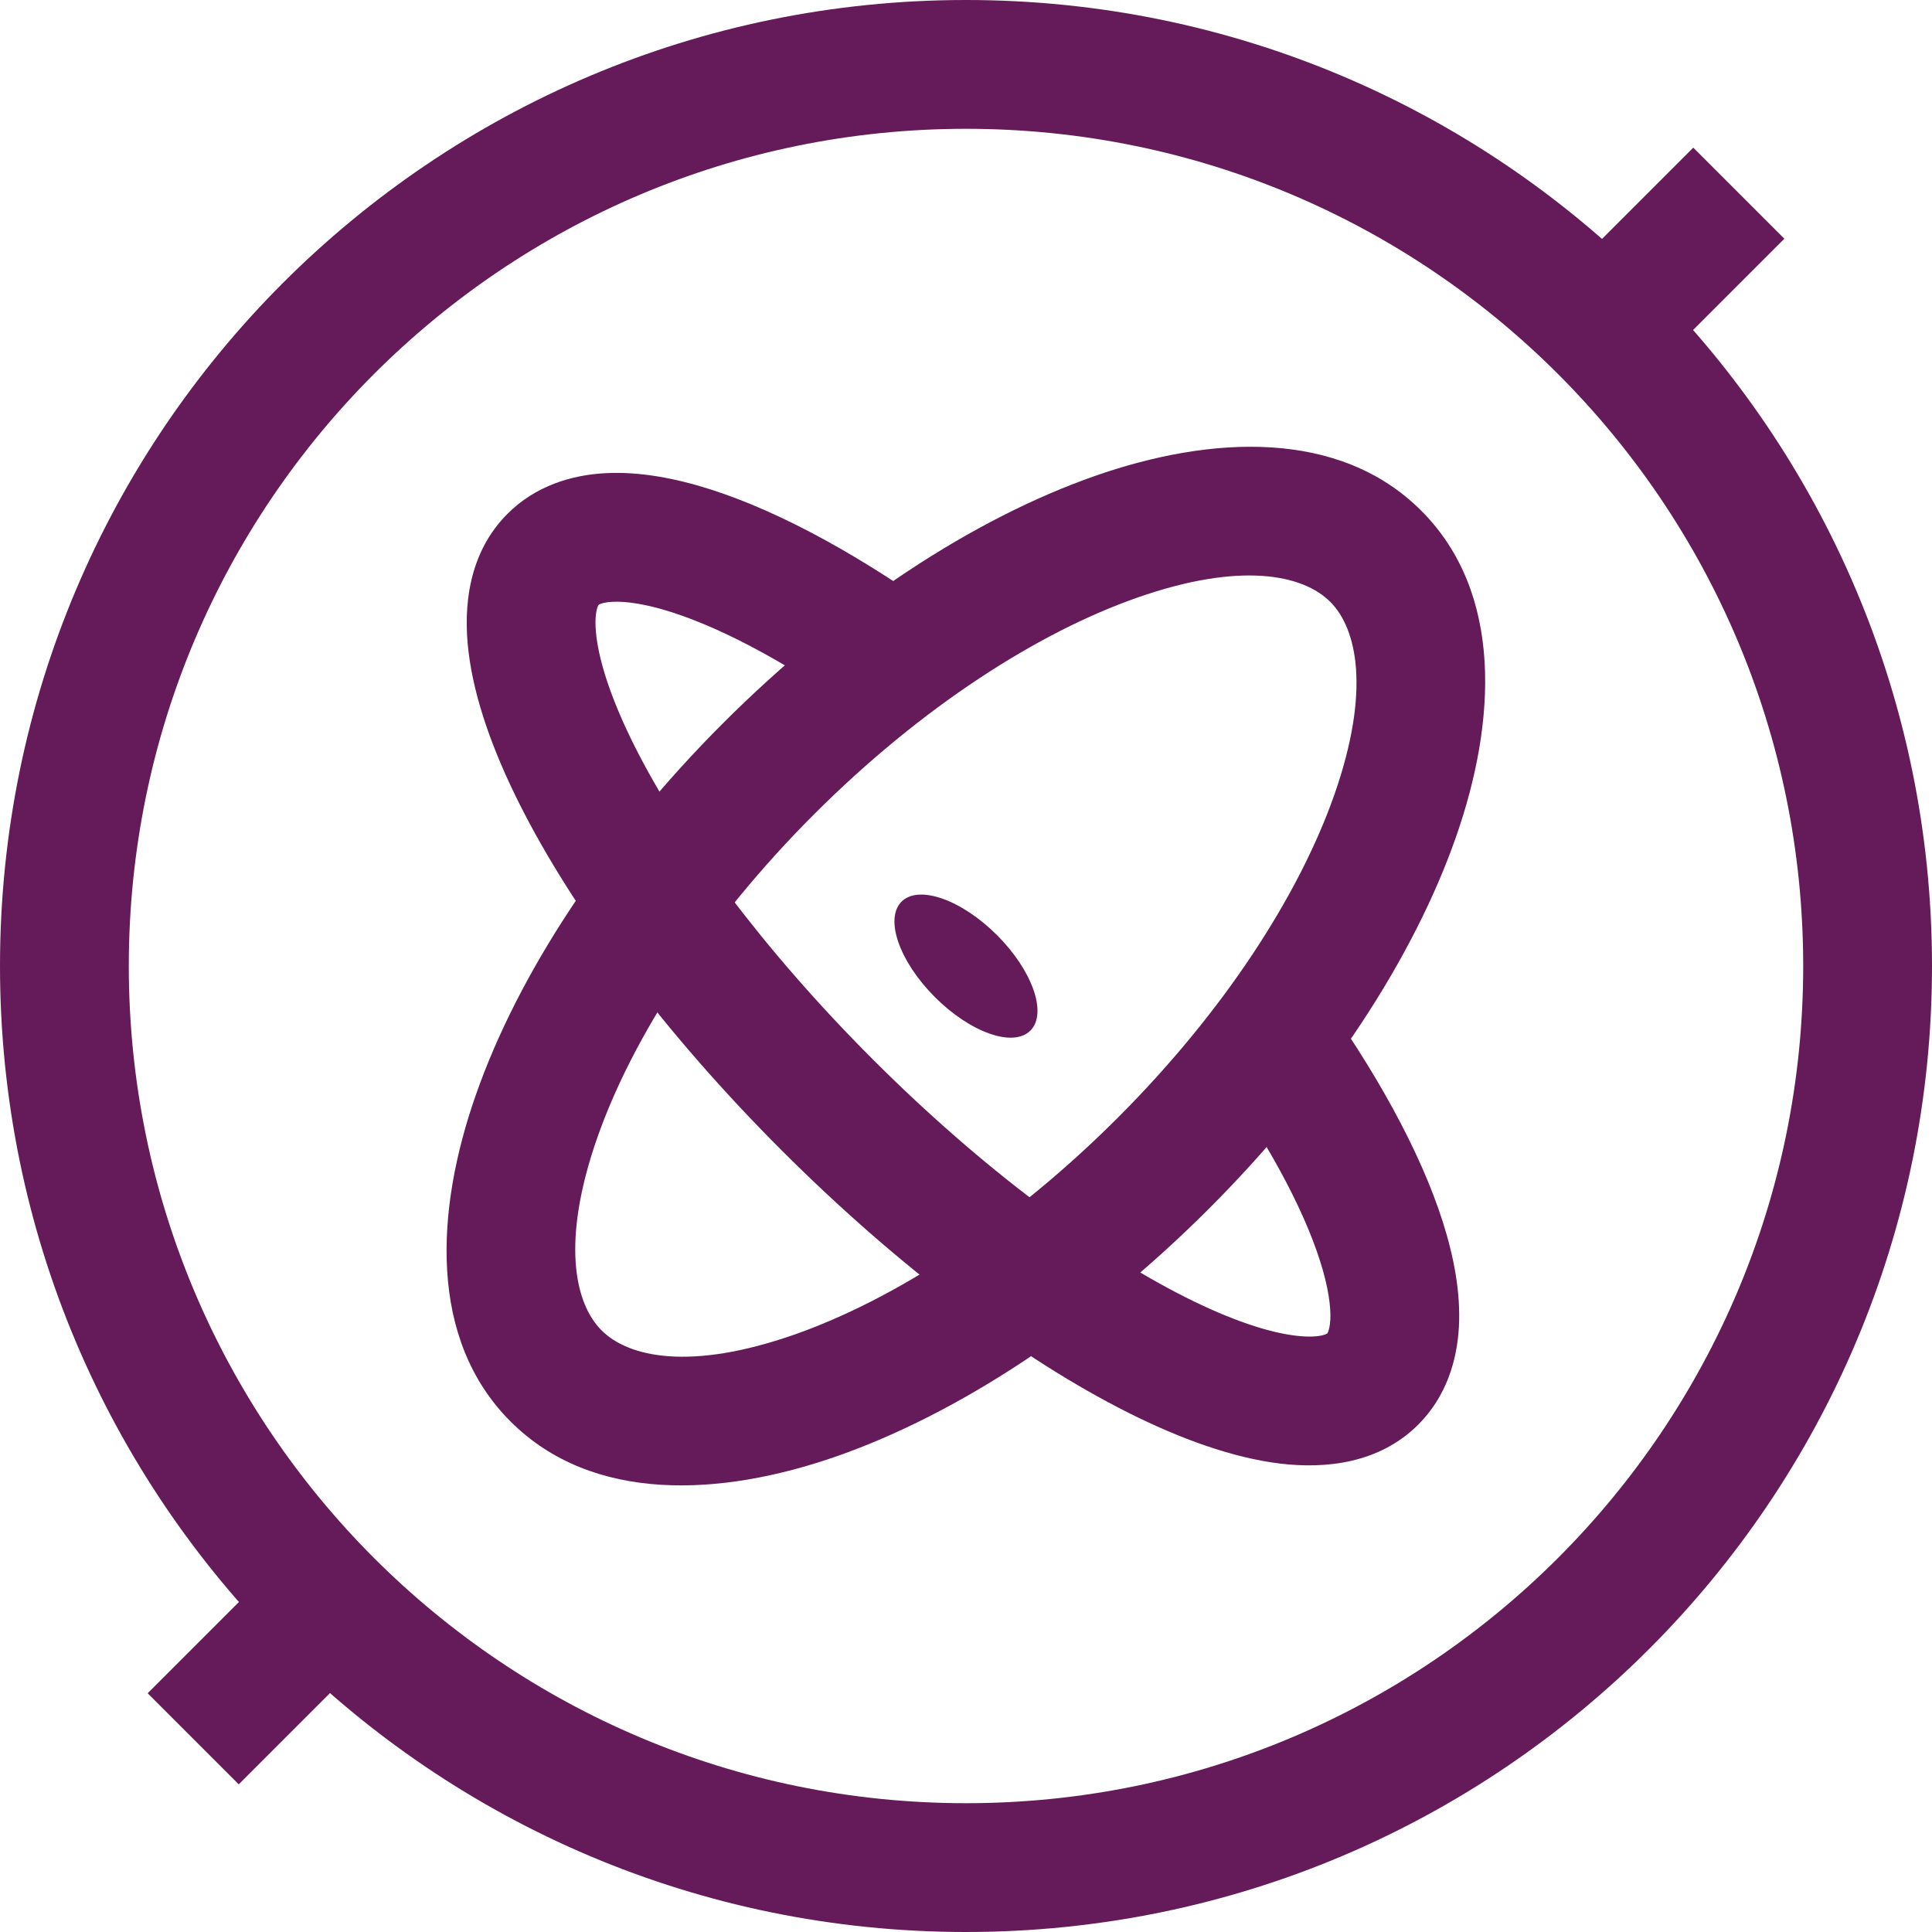
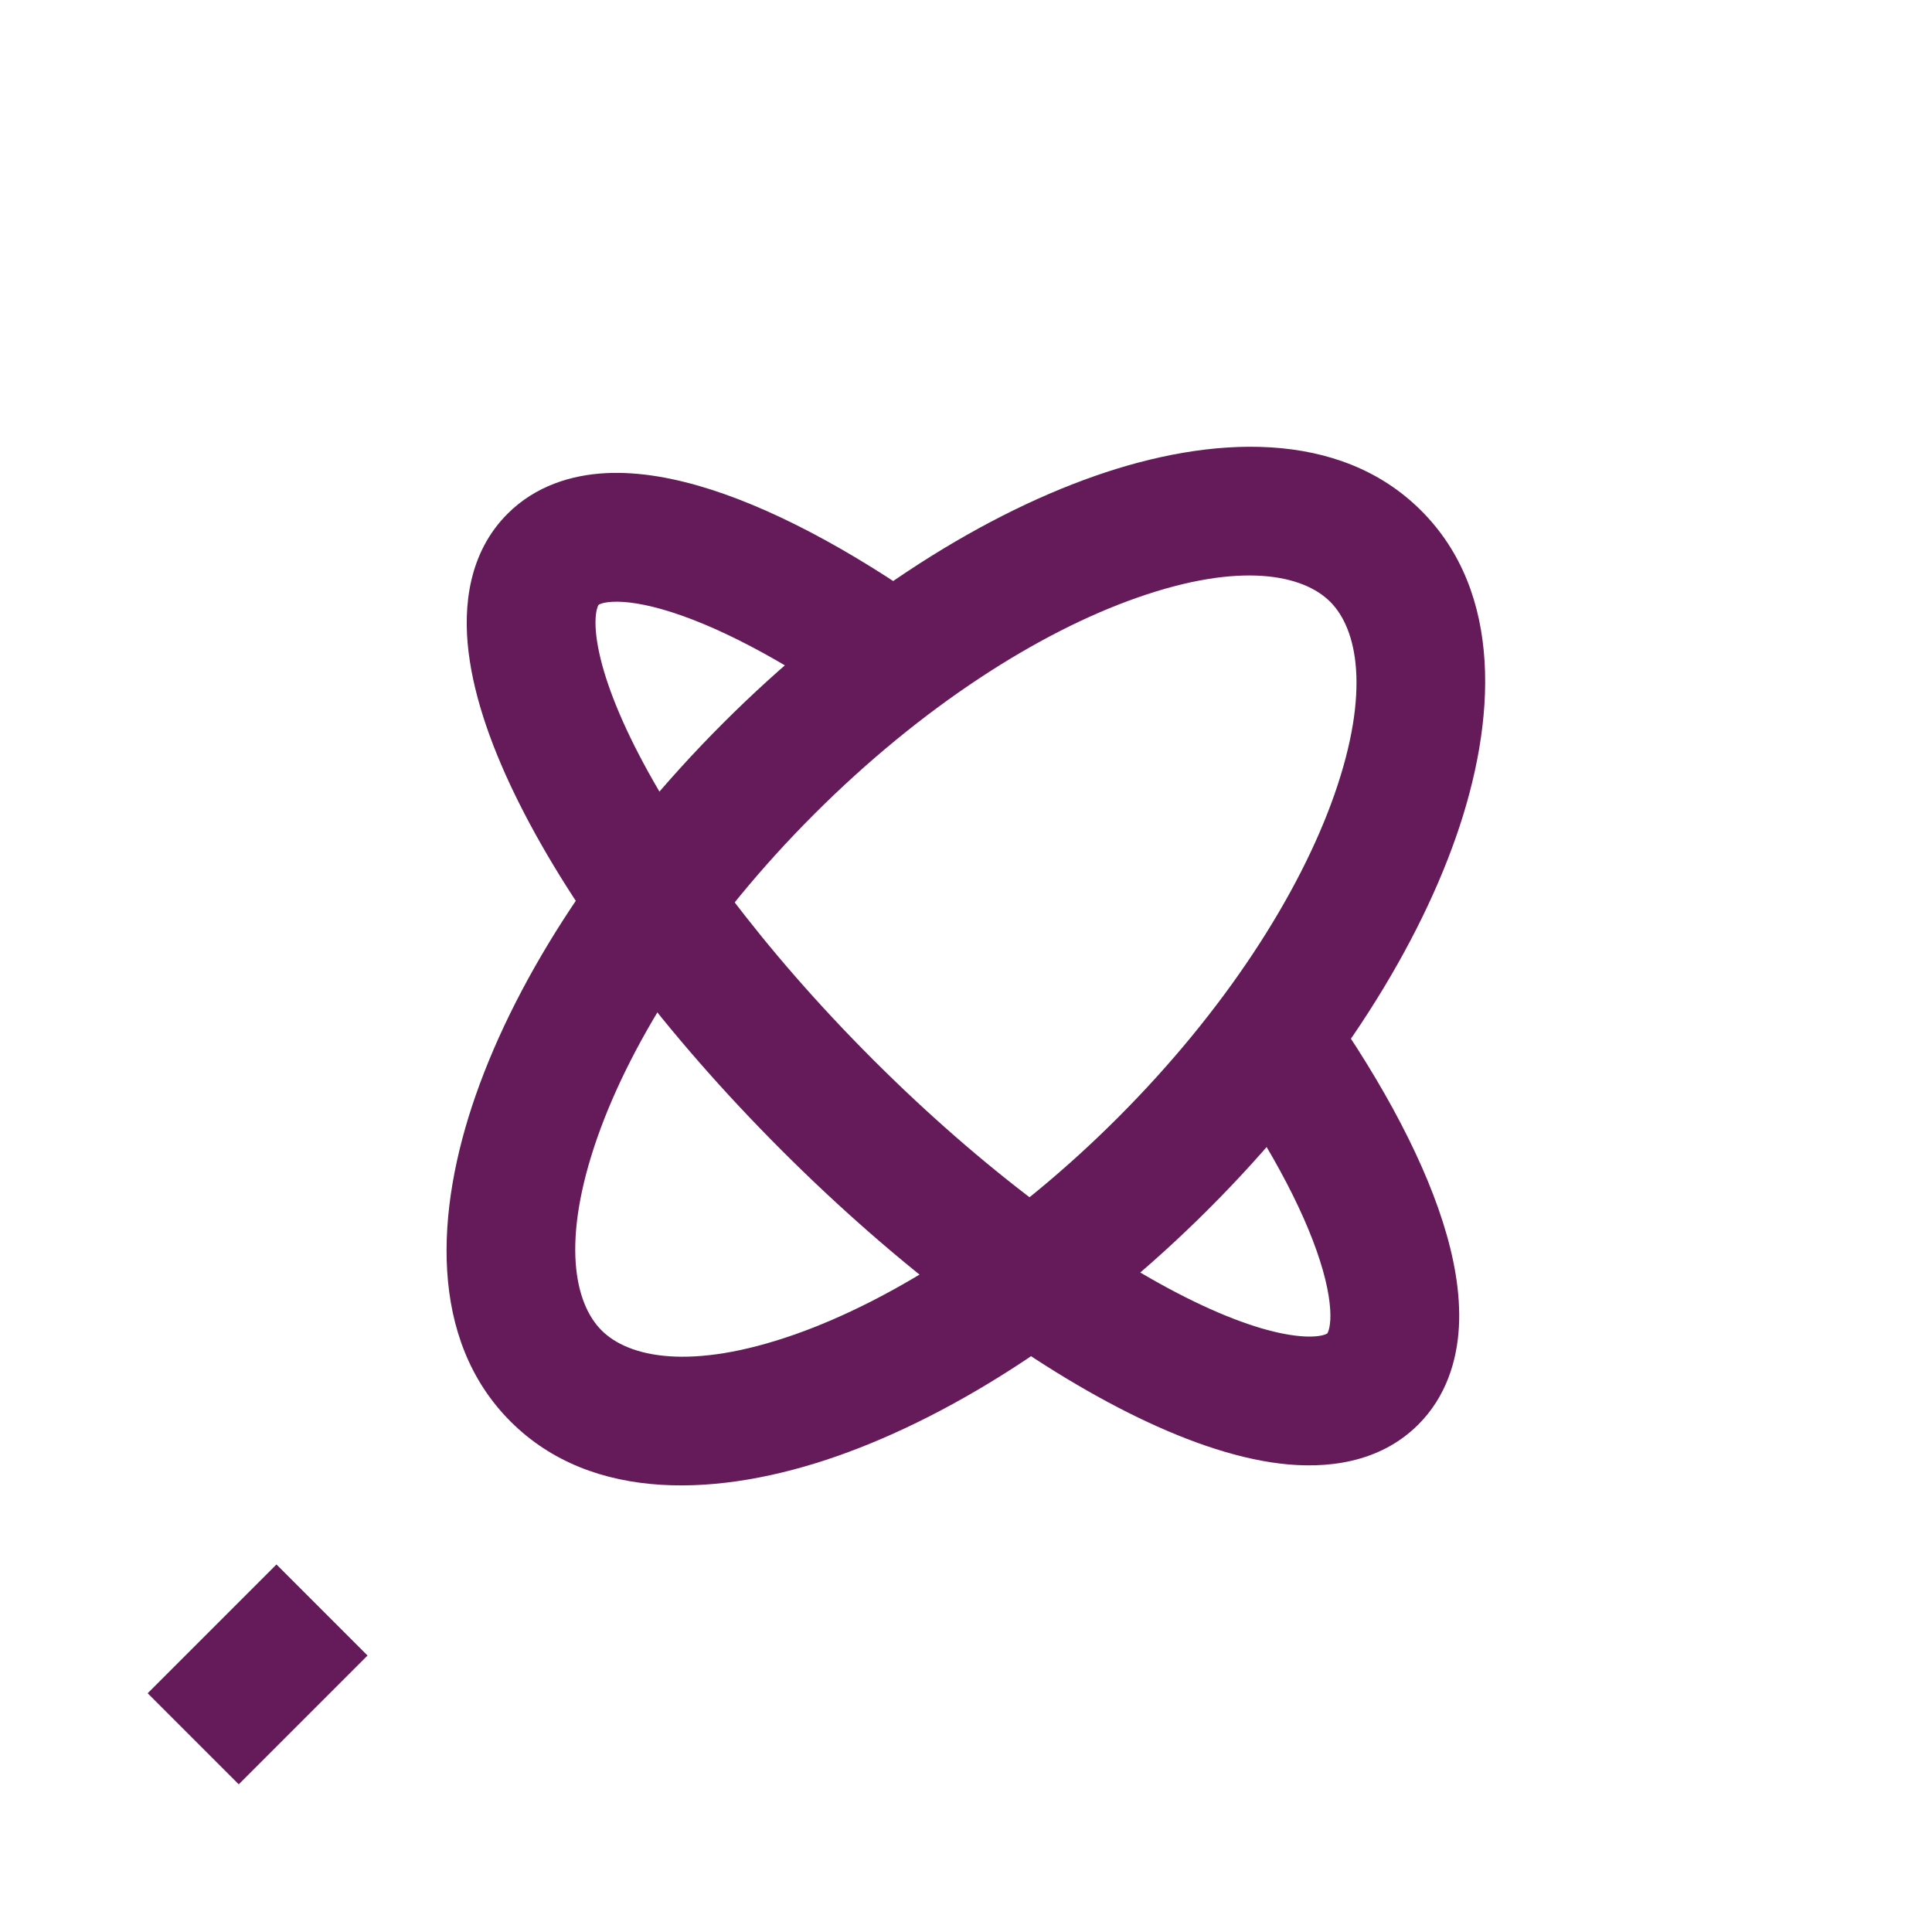
<svg xmlns="http://www.w3.org/2000/svg" width="30" height="30" viewBox="0 0 30 30" fill="none">
-   <path d="M28 15C28 22.18 22.18 28 15 28V30C23.284 30 30 23.284 30 15H28ZM15 28C7.82 28 2 22.18 2 15H0C0 23.284 6.716 30 15 30V28ZM2 15C2 7.82 7.82 2 15 2V0C6.716 0 0 6.716 0 15H2ZM15 2C22.18 2 28 7.82 28 15H30C30 6.716 23.284 0 15 0V2Z" fill="#651B59" />
  <path d="M9.341 20.658C8.921 20.238 8.712 19.275 9.275 17.665C9.813 16.13 10.966 14.319 12.641 12.644L11.227 11.23C9.387 13.07 8.044 15.128 7.388 17.004C6.757 18.806 6.655 20.8 7.927 22.072L9.341 20.658ZM12.641 12.644C14.316 10.969 16.126 9.816 17.662 9.279C19.272 8.715 20.235 8.925 20.655 9.344L22.069 7.93C20.797 6.658 18.803 6.76 17.001 7.391C15.124 8.048 13.067 9.39 11.227 11.23L12.641 12.644ZM20.655 9.344C21.075 9.764 21.284 10.727 20.721 12.337C20.183 13.873 19.03 15.683 17.355 17.358L18.769 18.772C20.609 16.933 21.951 14.875 22.608 12.998C23.239 11.196 23.341 9.202 22.069 7.93L20.655 9.344ZM17.355 17.358C15.68 19.033 13.87 20.186 12.334 20.724C10.724 21.288 9.761 21.078 9.341 20.658L7.927 22.072C9.199 23.345 11.193 23.242 12.995 22.612C14.871 21.955 16.929 20.612 18.769 18.772L17.355 17.358Z" fill="#651B59" />
-   <path d="M16 16.003C15.734 16.269 15.07 16.036 14.518 15.484C13.965 14.931 13.733 14.267 13.999 14.001C14.265 13.735 14.928 13.968 15.481 14.52C16.034 15.073 16.266 15.737 16 16.003Z" fill="#651B59" />
  <path d="M20.609 20.706C20.609 20.706 20.609 20.706 20.608 20.707C20.607 20.708 20.604 20.71 20.599 20.712C20.59 20.717 20.57 20.726 20.533 20.735C20.455 20.753 20.321 20.765 20.117 20.74C19.701 20.69 19.123 20.503 18.411 20.145C16.997 19.435 15.255 18.152 13.552 16.449L12.138 17.863C13.95 19.675 15.861 21.103 17.513 21.933C18.334 22.345 19.143 22.637 19.875 22.726C20.592 22.813 21.421 22.722 22.024 22.12L20.609 20.706ZM13.552 16.449C11.849 14.746 10.566 13.004 9.856 11.59C9.498 10.878 9.312 10.301 9.261 9.884C9.236 9.68 9.248 9.546 9.266 9.469C9.275 9.432 9.284 9.411 9.289 9.402C9.292 9.397 9.294 9.395 9.294 9.394C9.295 9.393 9.296 9.392 9.296 9.392L7.881 7.978C7.279 8.58 7.188 9.409 7.276 10.126C7.365 10.858 7.656 11.667 8.069 12.488C8.899 14.14 10.326 16.052 12.138 17.863L13.552 16.449ZM9.296 9.392C9.296 9.392 9.297 9.391 9.3 9.389C9.303 9.387 9.311 9.382 9.325 9.377C9.355 9.365 9.413 9.35 9.509 9.345C9.711 9.334 10.017 9.374 10.433 9.507C11.262 9.773 12.339 10.351 13.533 11.219L14.71 9.602C13.419 8.663 12.149 7.958 11.044 7.603C10.492 7.426 9.932 7.32 9.406 7.347C8.872 7.375 8.314 7.545 7.881 7.978L9.296 9.392ZM18.802 16.495C19.663 17.684 20.235 18.754 20.497 19.578C20.629 19.991 20.667 20.294 20.657 20.494C20.651 20.59 20.636 20.647 20.624 20.677C20.619 20.691 20.614 20.698 20.612 20.702C20.61 20.705 20.609 20.706 20.609 20.706L22.024 22.12C22.454 21.689 22.625 21.133 22.654 20.601C22.682 20.077 22.578 19.52 22.403 18.971C22.052 17.87 21.352 16.607 20.422 15.322L18.802 16.495Z" fill="#651B59" />
-   <path d="M27 3L25 5" stroke="#651B59" stroke-width="2" />
  <path d="M5 25L3 27" stroke="#651B59" stroke-width="2" />
</svg>